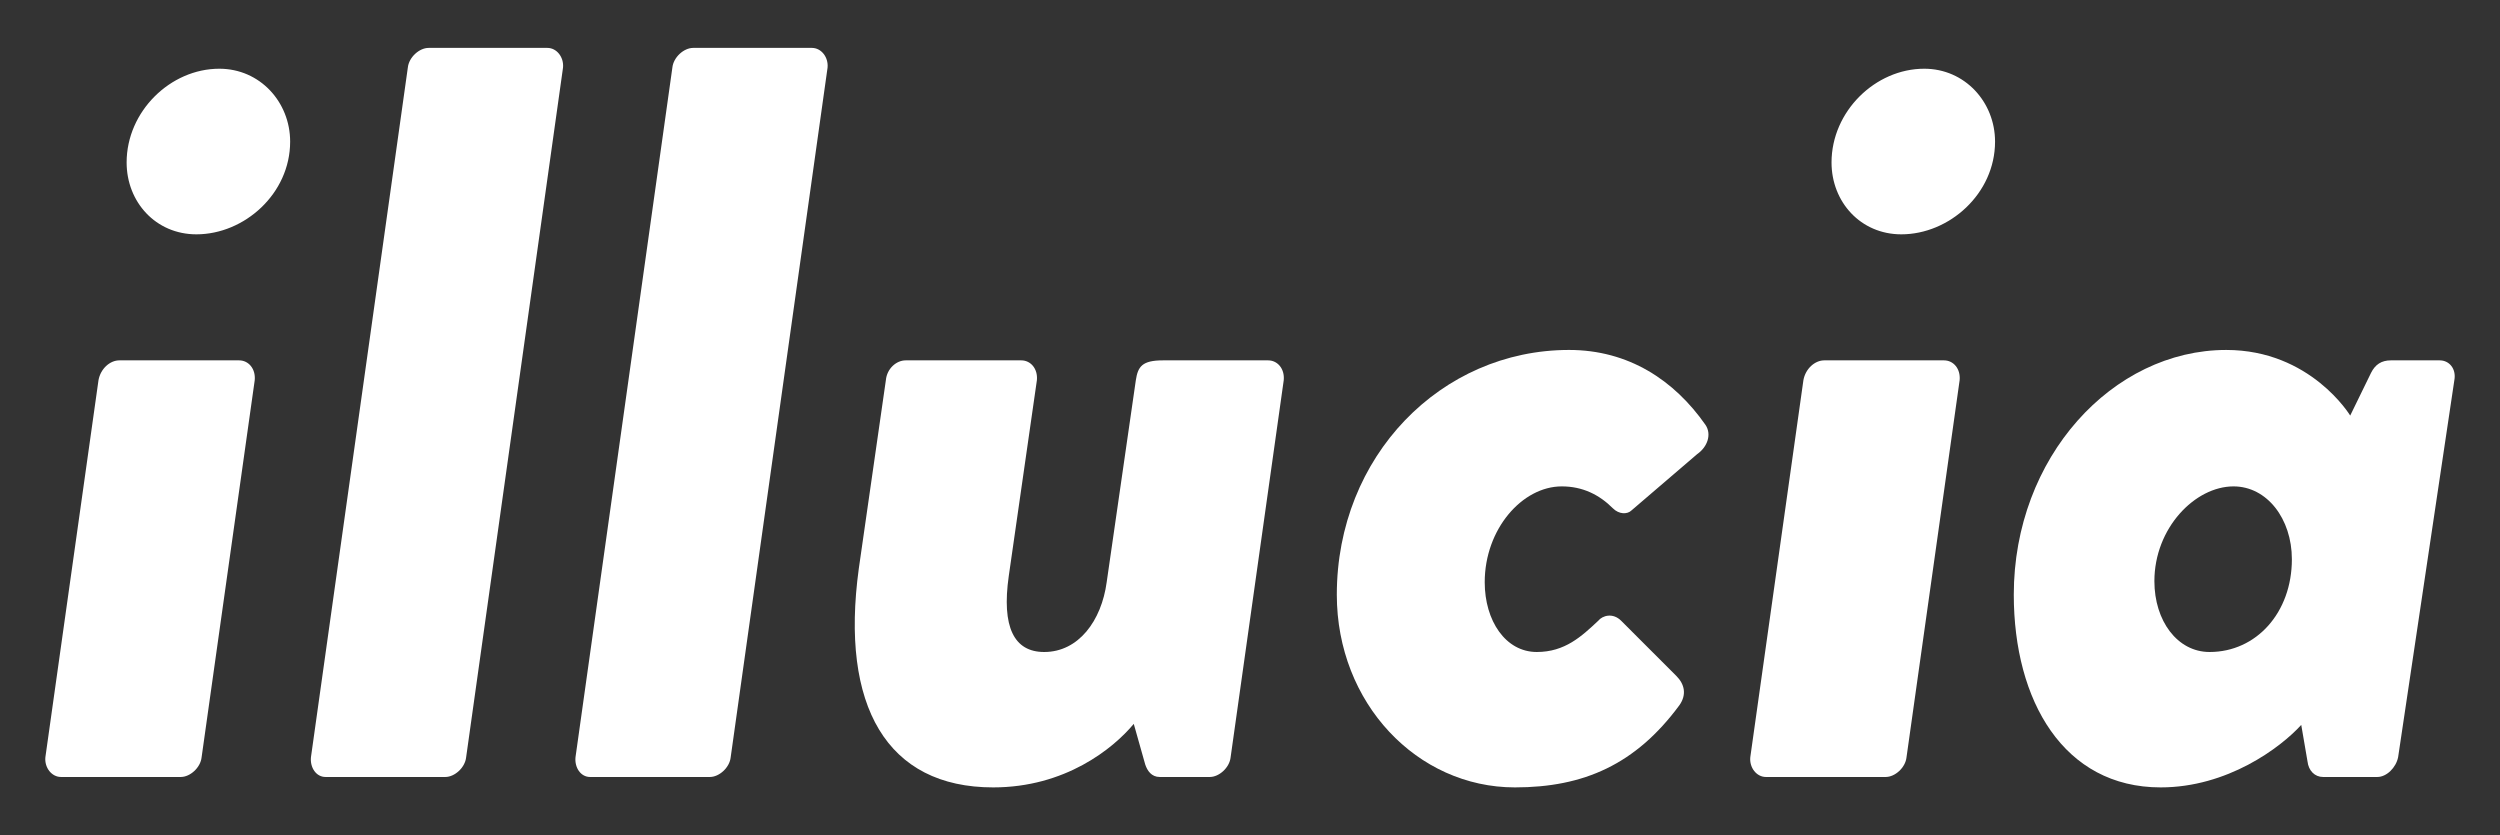
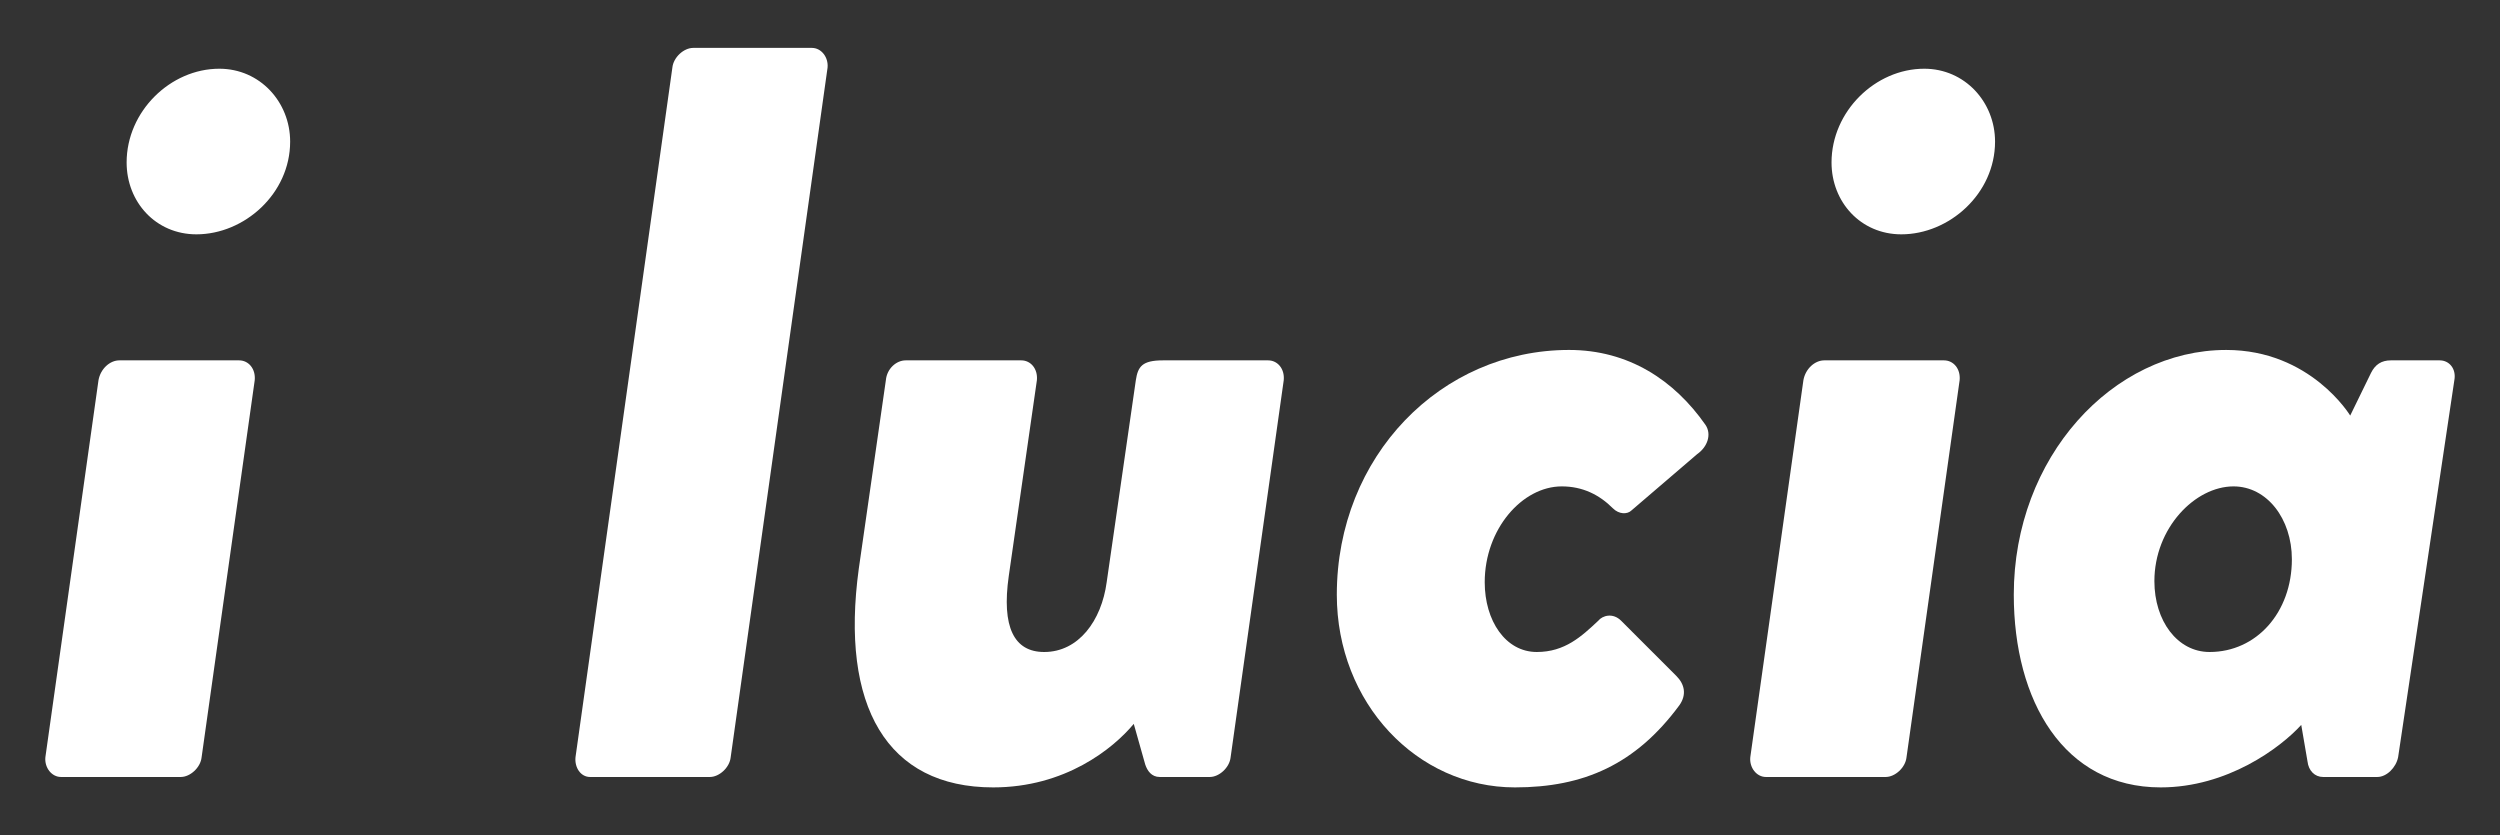
<svg xmlns="http://www.w3.org/2000/svg" version="1.1" id="Layer_1" x="0px" y="0px" width="425px" height="142px" viewBox="0 0 425 142" enable-background="new 0 0 425 142" xml:space="preserve">
  <rect x="0" y="0" width="425" height="142" fill="#333333" stroke="none" />
  <g>
    <path fill="#FFFFFF" d="M16.745,64.626c0.354-1.948,1.948-3.364,3.541-3.364h20.362c1.594,0,2.833,1.416,2.656,3.364l-9.03,64.097   c-0.177,1.771-1.948,3.364-3.542,3.364H10.371c-1.593,0-2.833-1.594-2.656-3.364L16.745,64.626z M21.526,27.62   c0-8.677,7.437-15.937,15.758-15.937c6.906,0,12.041,5.666,12.041,12.395c0,8.854-7.791,15.759-15.936,15.759   C26.483,39.837,21.526,34.348,21.526,27.62z" />
-     <path fill="#FFFFFF" d="M69.329,11.507c0.177-1.771,1.948-3.364,3.542-3.364h20.185c1.594,0,2.833,1.594,2.656,3.364   L79.245,128.723c-0.177,1.771-1.948,3.364-3.541,3.364H55.341c-1.594,0-2.656-1.594-2.479-3.364L69.329,11.507z" />
    <path fill="#FFFFFF" d="M114.301,11.507c0.177-1.771,1.948-3.364,3.542-3.364h20.185c1.593,0,2.833,1.594,2.656,3.364   l-16.467,117.216c-0.177,1.771-1.948,3.364-3.541,3.364h-20.362c-1.594,0-2.656-1.594-2.479-3.364L114.301,11.507z" />
    <path fill="#FFFFFF" d="M145.994,96.674l4.604-32.048c0.177-1.948,1.771-3.364,3.364-3.364h19.654c1.593,0,2.833,1.416,2.656,3.364   l-4.781,33.288c-1.239,8.676,0.885,12.926,6.02,12.926c5.843,0,9.739-5.312,10.624-11.863l4.958-34.351   c0.354-2.302,1.062-3.364,4.604-3.364h17.883c1.594,0,2.834,1.416,2.656,3.364l-9.03,64.097c-0.177,1.771-1.947,3.364-3.541,3.364   h-8.499c-1.417,0-2.125-1.062-2.479-2.125l-1.948-6.905c-3.541,4.25-11.686,10.801-23.903,10.801   C150.774,133.857,142.807,120.047,145.994,96.674z" />
    <path fill="#FFFFFF" d="M266.745,59.491c10.093,0,17.883,5.135,23.195,12.748c1.062,1.594,0.354,3.719-1.416,4.958l-11.156,9.562   c-0.707,0.708-2.124,0.708-3.187-0.354c-2.302-2.302-5.135-3.718-8.676-3.718c-6.729,0-13.103,7.26-13.103,16.29   c0,6.551,3.541,11.863,8.853,11.863c4.78,0,7.614-2.656,10.446-5.312c0.709-0.885,2.479-1.416,3.896,0l9.384,9.385   c1.417,1.416,1.771,3.187,0.531,4.957c-7.437,10.093-16.29,13.988-27.976,13.988c-16.645,0-30.278-14.342-30.278-32.757   C227.26,77.552,244.966,59.491,266.745,59.491z" />
    <path fill="#FFFFFF" d="M306.58,64.626c0.354-1.948,1.948-3.364,3.541-3.364h20.362c1.594,0,2.833,1.416,2.656,3.364l-9.03,64.097   c-0.177,1.771-1.948,3.364-3.542,3.364h-20.361c-1.594,0-2.834-1.594-2.656-3.364L306.58,64.626z M311.36,27.62   c0-8.677,7.438-15.937,15.759-15.937c6.905,0,12.04,5.666,12.04,12.395c0,8.854-7.791,15.759-15.936,15.759   C316.318,39.837,311.36,34.348,311.36,27.62z" />
    <path fill="#FFFFFF" d="M407.68,128.723c-0.354,1.771-1.948,3.364-3.542,3.364h-9.207c-1.416,0-2.479-1.062-2.656-2.656   l-1.062-6.197c-3.541,3.896-12.57,10.624-23.902,10.624c-16.467,0-24.967-14.696-24.967-32.757   c0-23.372,16.821-41.609,36.121-41.609c14.342,0,21.07,11.155,21.07,11.155l3.542-7.26c0.708-1.417,1.771-2.125,3.364-2.125h8.321   c1.594,0,2.833,1.416,2.479,3.364L407.68,128.723z M389.619,95.081c0-6.905-4.249-12.395-9.915-12.395   c-6.552,0-13.457,7.082-13.457,16.112c0,6.729,3.895,12.041,9.384,12.041C383.599,110.84,389.619,104.111,389.619,95.081z" />
  </g>
</svg>